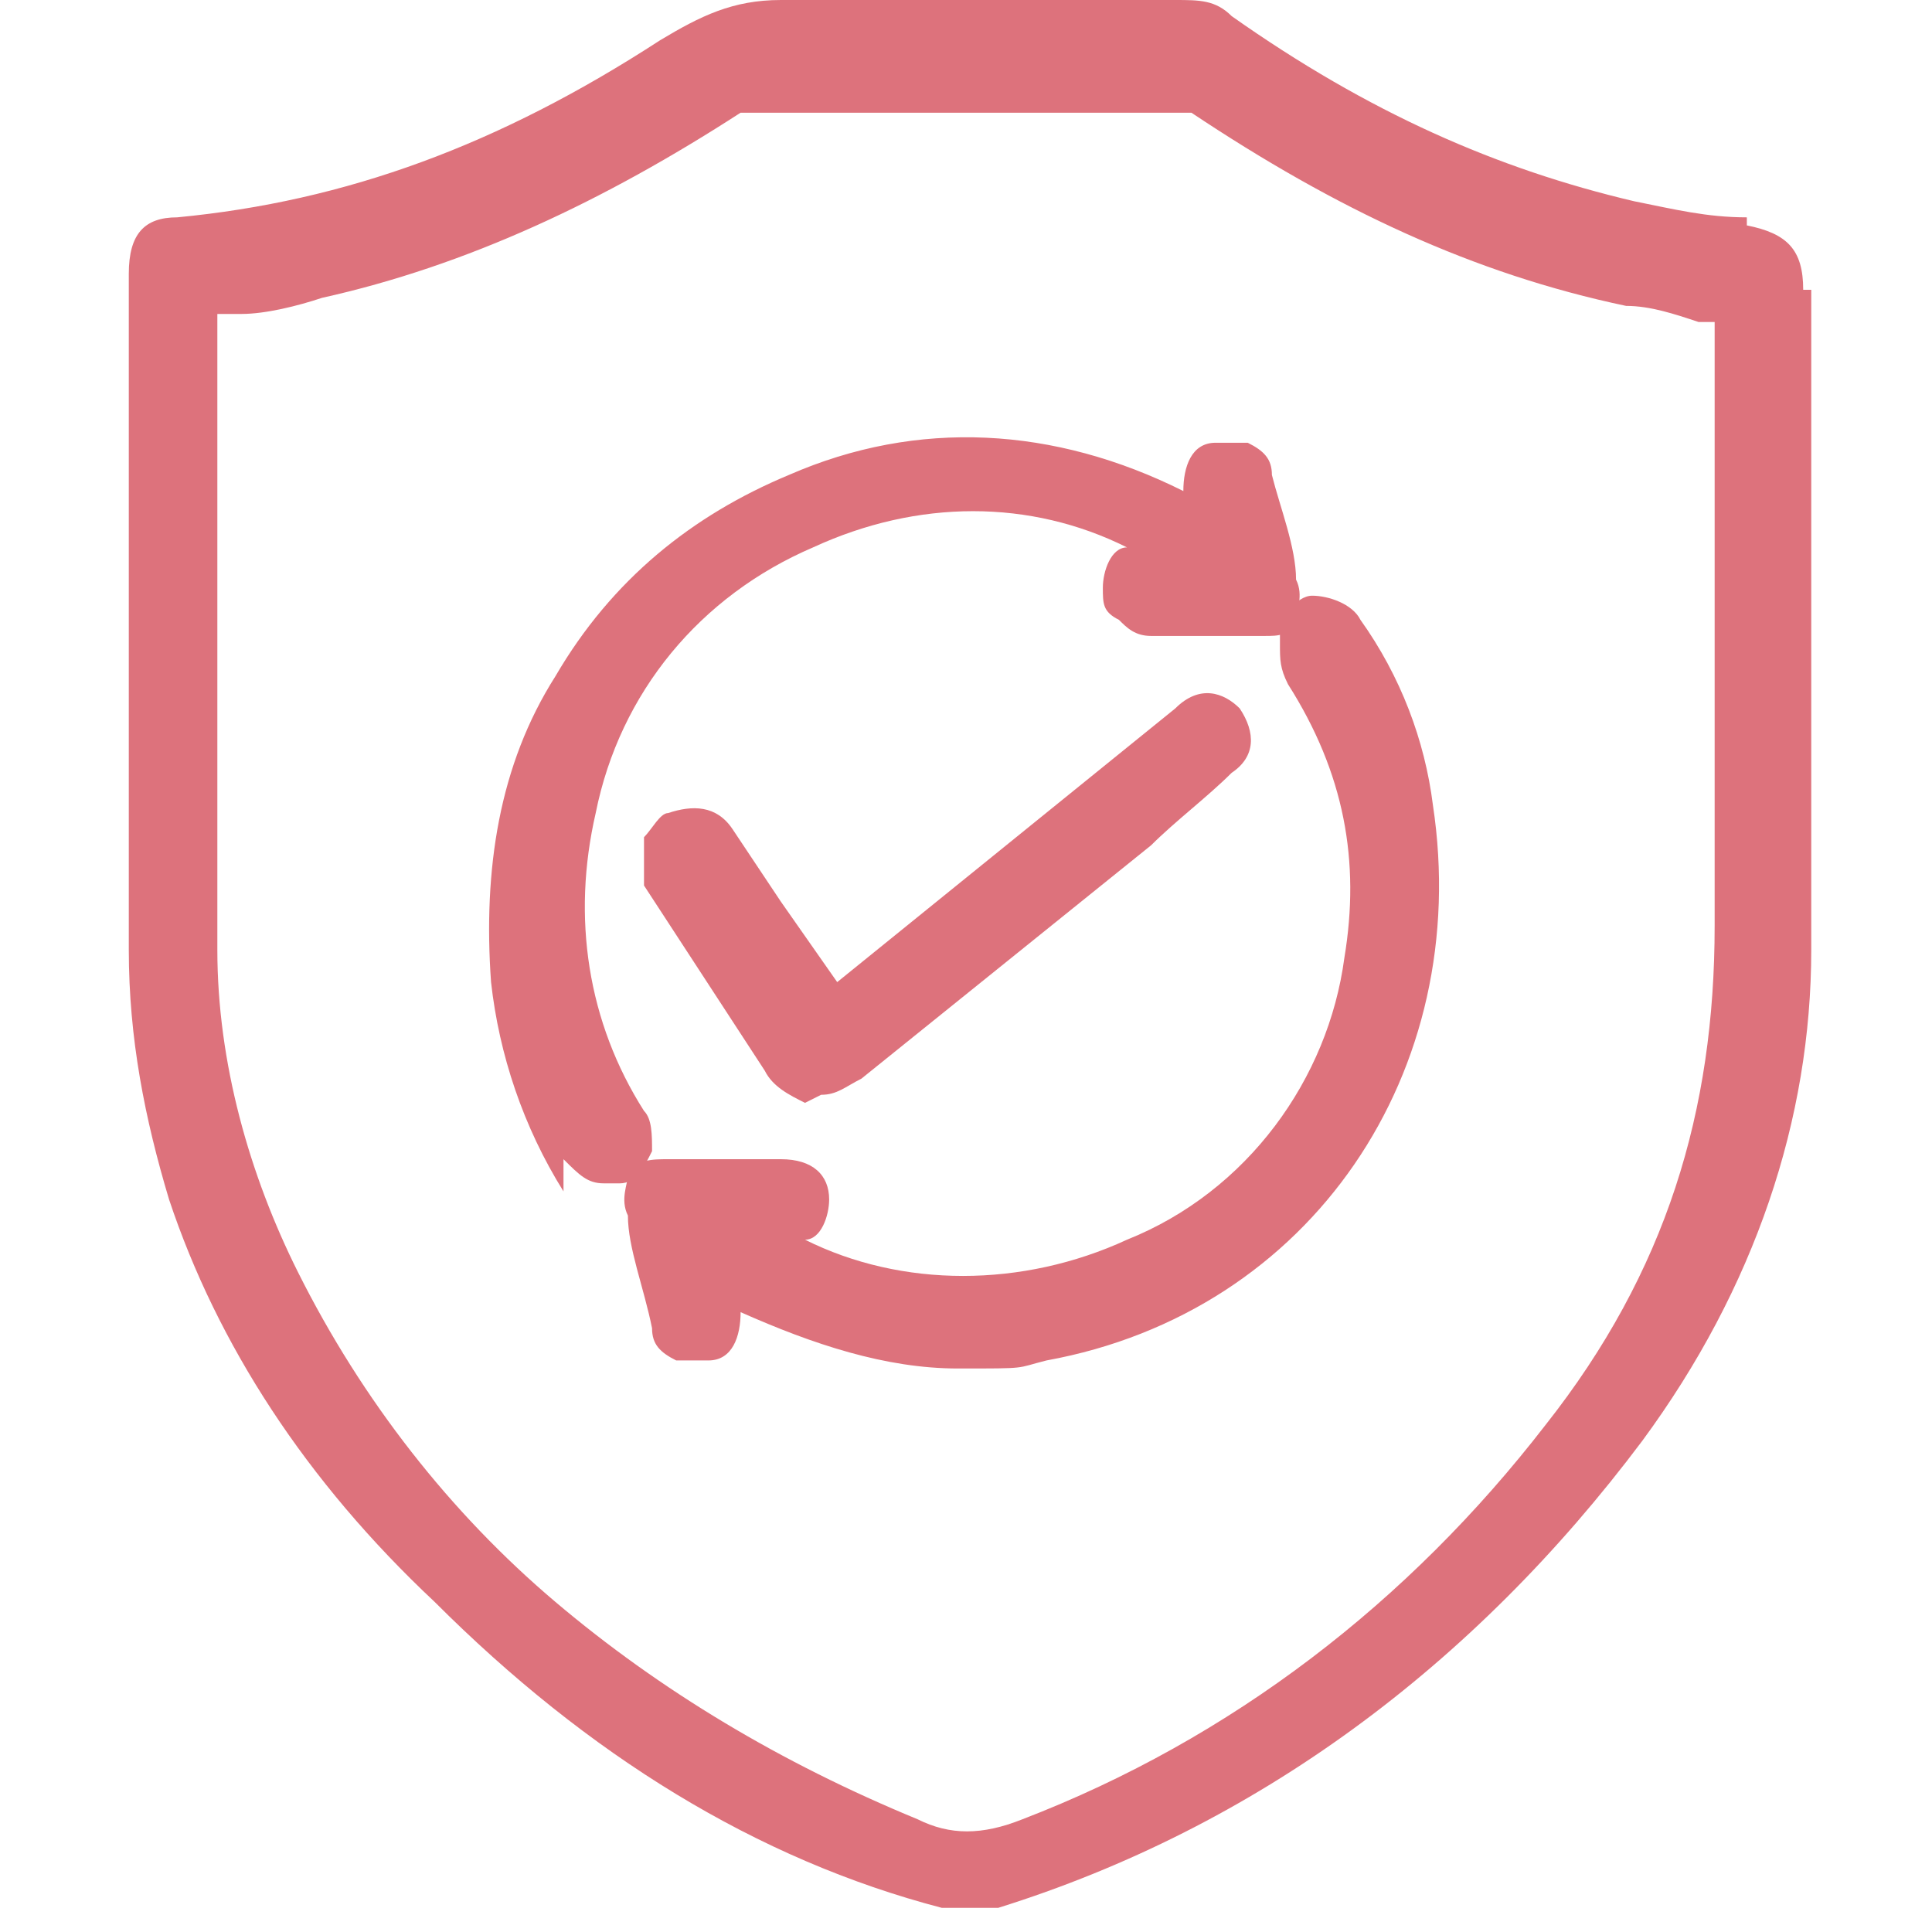
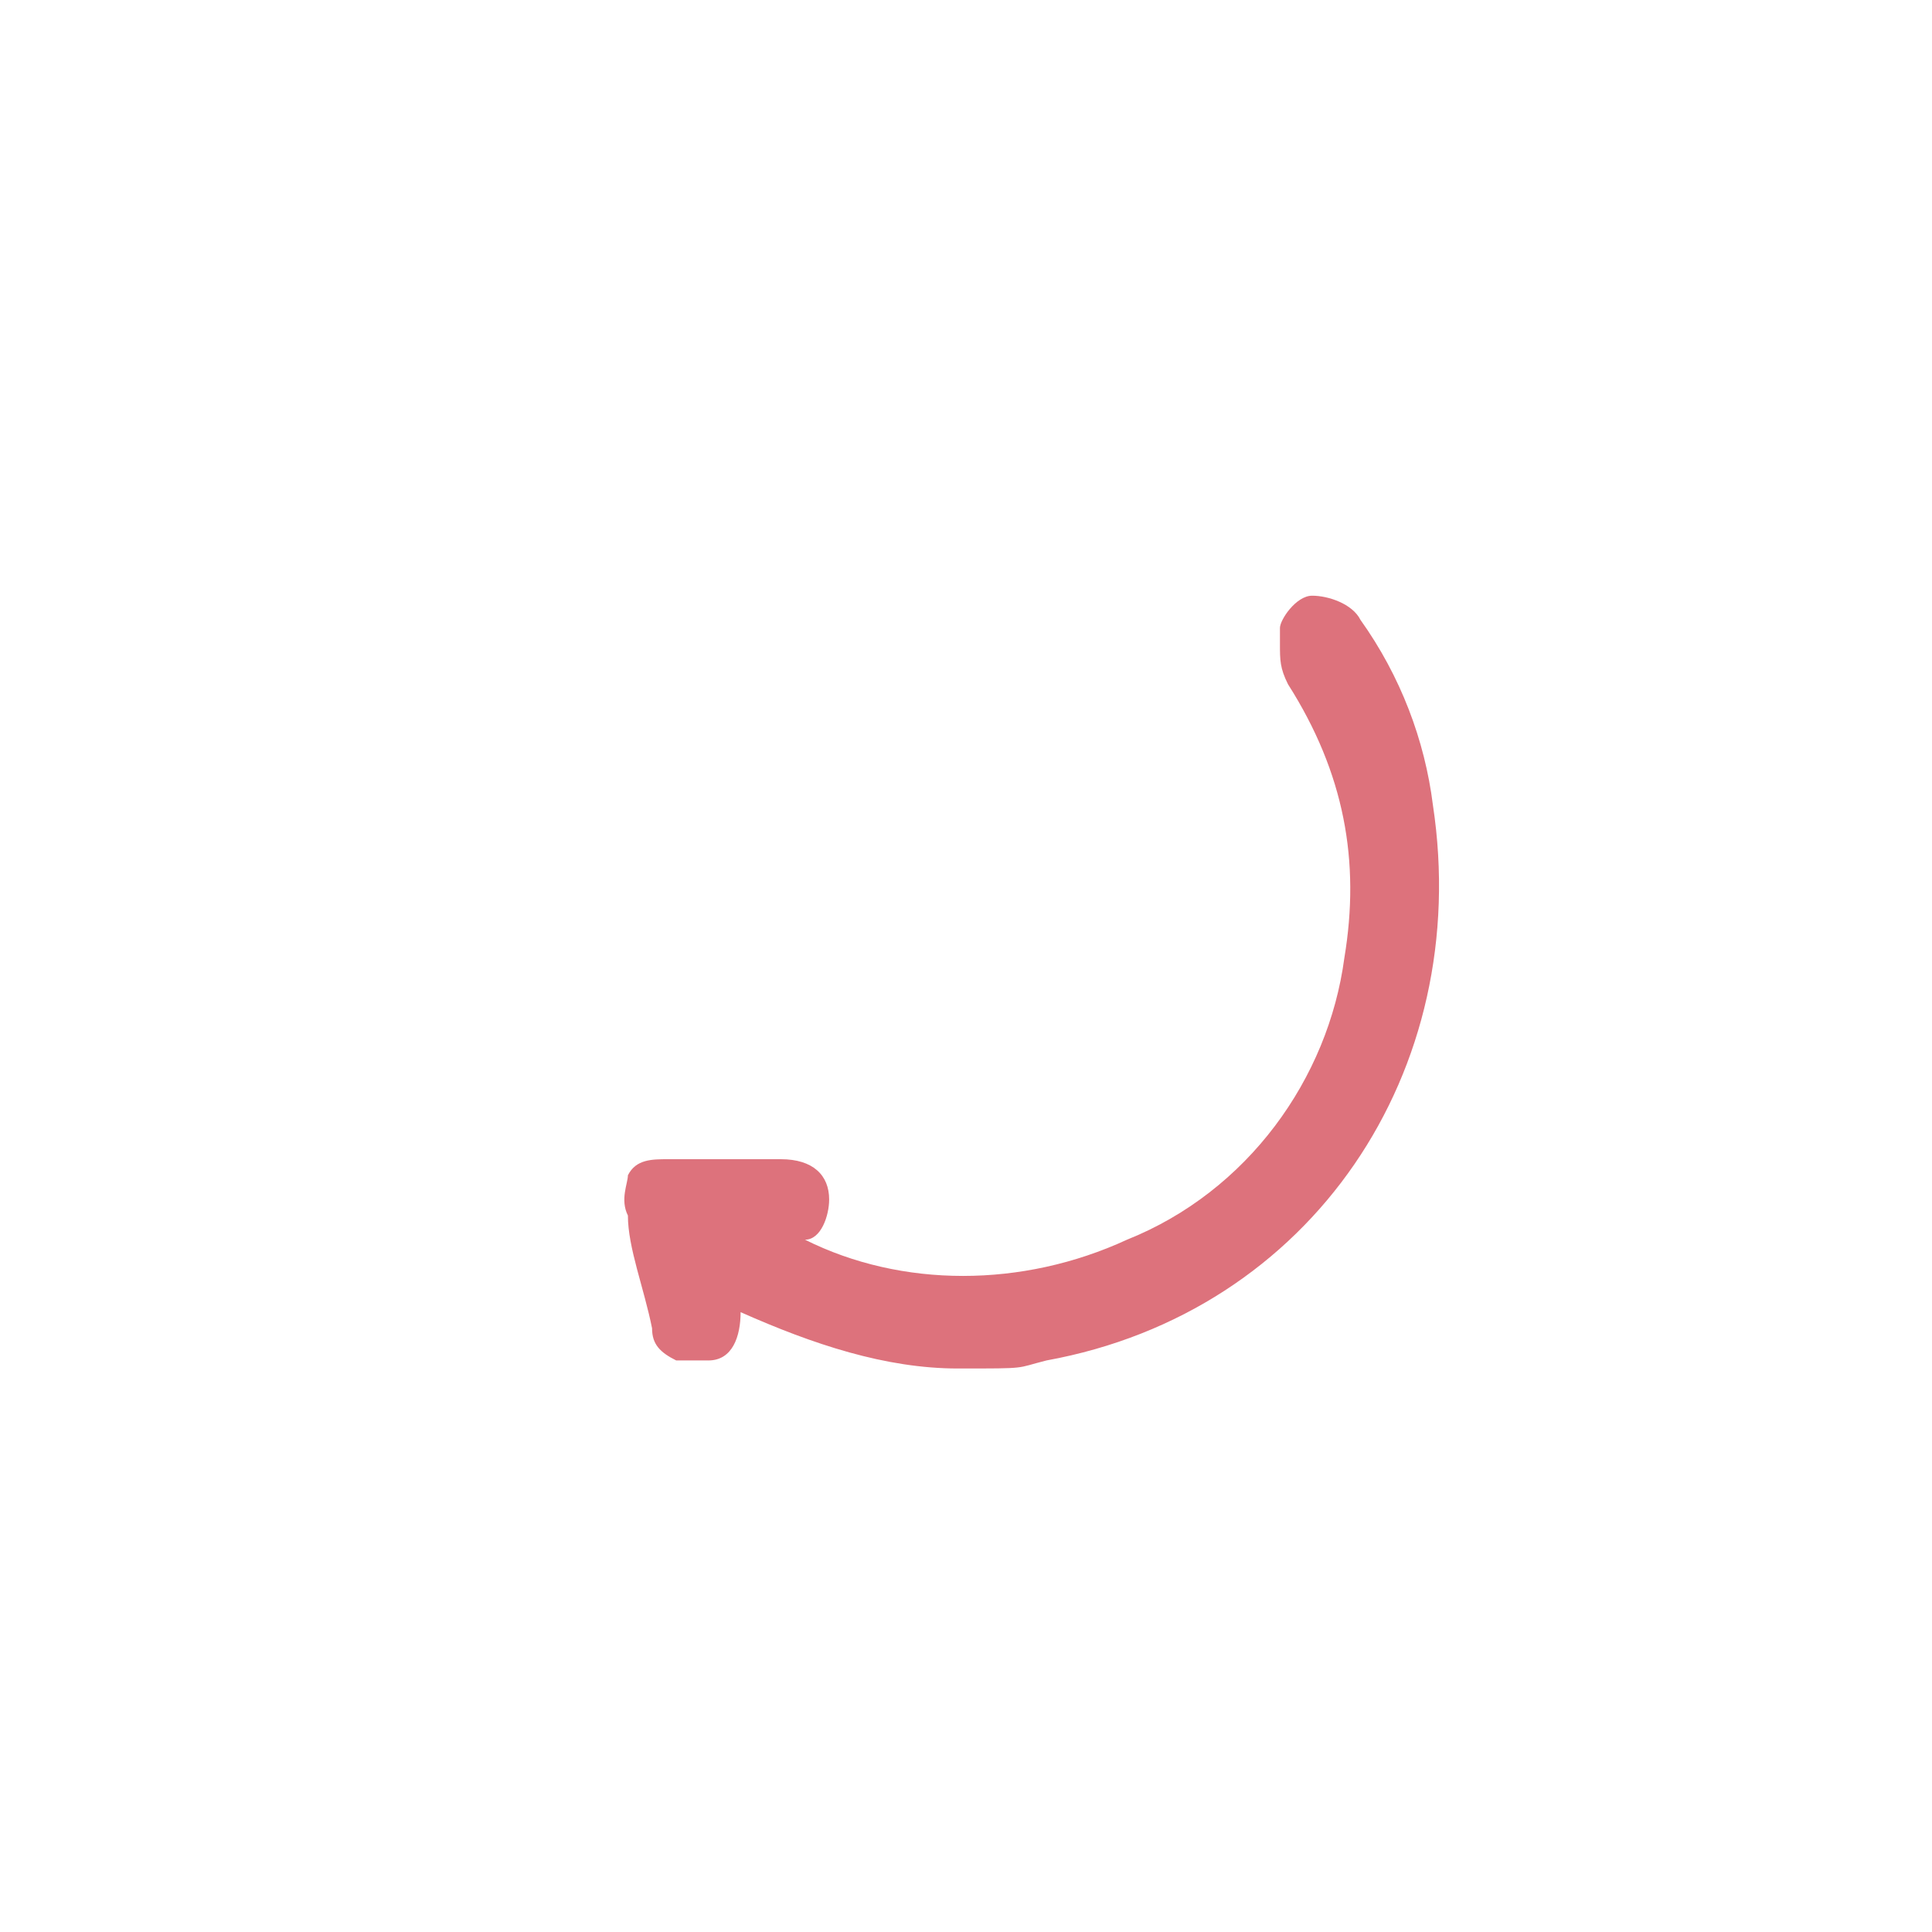
<svg xmlns="http://www.w3.org/2000/svg" version="1.1" viewBox="0 0 24 24">
  <defs>
    <style>
      .cls-1 {
        fill: #dd727c;
      }
    </style>
  </defs>
  <g>
    <g id="Layer_1">
      <g>
-         <path class="cls-1" d="M22.4,3.6c0-.5-.2-.7-.7-.8v.2h0v-.3c-.5,0-.9-.1-1.4-.2-1.7-.4-3.3-1.1-5-2.3-.2-.2-.4-.2-.7-.2h-.8c-1.3,0-2.7,0-4.1,0-.6,0-1,.2-1.5.5-2,1.3-3.9,2-6,2.2-.4,0-.6.2-.6.7v8.4c0,1.1.2,2.1.5,3.1.6,1.8,1.7,3.5,3.3,5,1.9,1.9,4,3.2,6.3,3.8.1,0,.2,0,.3,0s.3,0,.4,0c3.2-1,5.9-3,8-5.8,1.4-1.9,2.1-4,2.1-6.1V3.6ZM2.7,6.3v-2.4s.3,0,.3,0c.3,0,.7-.1,1-.2,1.8-.4,3.5-1.2,5.2-2.3,0,0,.2,0,.2,0,1.8,0,3.5,0,5.1,0,0,0,.2,0,.3,0,1.8,1.2,3.5,2,5.4,2.4.3,0,.6.1.9.2h.2c0,.9,0,1.7,0,2.4,0,1.7,0,3.4,0,5.1,0,2.3-.6,4.3-2.1,6.2-1.7,2.2-3.9,3.9-6.5,4.9-.5.2-.9.2-1.3,0-1.7-.7-3.2-1.6-4.5-2.7-1.3-1.1-2.4-2.5-3.2-4.1-.6-1.2-1-2.6-1-4,0-1.9,0-3.8,0-5.6Z" />
-         <path class="cls-1" d="M7,14.4c.2.2.3.3.5.3s.1,0,.2,0c.2,0,.3-.2.4-.4,0-.2,0-.4-.1-.5-.7-1.1-.9-2.4-.6-3.7.3-1.5,1.3-2.7,2.7-3.3,1.3-.6,2.7-.6,3.9,0-.2,0-.3.3-.3.5,0,.2,0,.3.2.4.1.1.2.2.4.2.5,0,1,0,1.4,0,.2,0,.3,0,.4-.2,0-.1.1-.3,0-.5,0-.4-.2-.9-.3-1.3h0c0-.2-.1-.3-.3-.4-.1,0-.3,0-.4,0-.3,0-.4.3-.4.6-1.6-.8-3.3-.9-4.9-.2-1.2.5-2.2,1.3-2.9,2.5-.7,1.1-.9,2.4-.8,3.8.1.9.4,1.8.9,2.6Z" />
        <path class="cls-1" d="M15.9,8c0,.2,0,.3.1.5.7,1.1.9,2.2.7,3.4-.2,1.5-1.2,2.9-2.7,3.5-1.3.6-2.8.6-4,0,.2,0,.3-.3.3-.5,0-.3-.2-.5-.6-.5h0c-.4,0-.9,0-1.4,0-.2,0-.4,0-.5.2,0,.1-.1.3,0,.5,0,.4.2.9.3,1.4,0,.2.1.3.3.4.1,0,.3,0,.4,0,.3,0,.4-.3.4-.6.9.4,1.8.7,2.7.7s.7,0,1.1-.1c3.3-.6,5.3-3.6,4.8-6.9-.1-.8-.4-1.6-.9-2.3-.1-.2-.4-.3-.6-.3-.2,0-.4.3-.4.4Z" />
-         <path class="cls-1" d="M10.2,13.6s0,0,0,0c.2,0,.3-.1.5-.2l3.6-2.9c.3-.3.7-.6,1-.9.3-.2.3-.5.1-.8-.2-.2-.5-.3-.8,0,0,0,0,0,0,0l-4.2,3.4-.7-1c-.2-.3-.4-.6-.6-.9-.2-.3-.5-.3-.8-.2-.1,0-.2.2-.3.3,0,.1,0,.3,0,.5,0,0,0,0,0,.1l1.5,2.3c.1.2.3.3.5.4ZM8.6,10.2s0,0,0,0h0s0,0,0,0Z" />
      </g>
    </g>
  </g>
</svg>